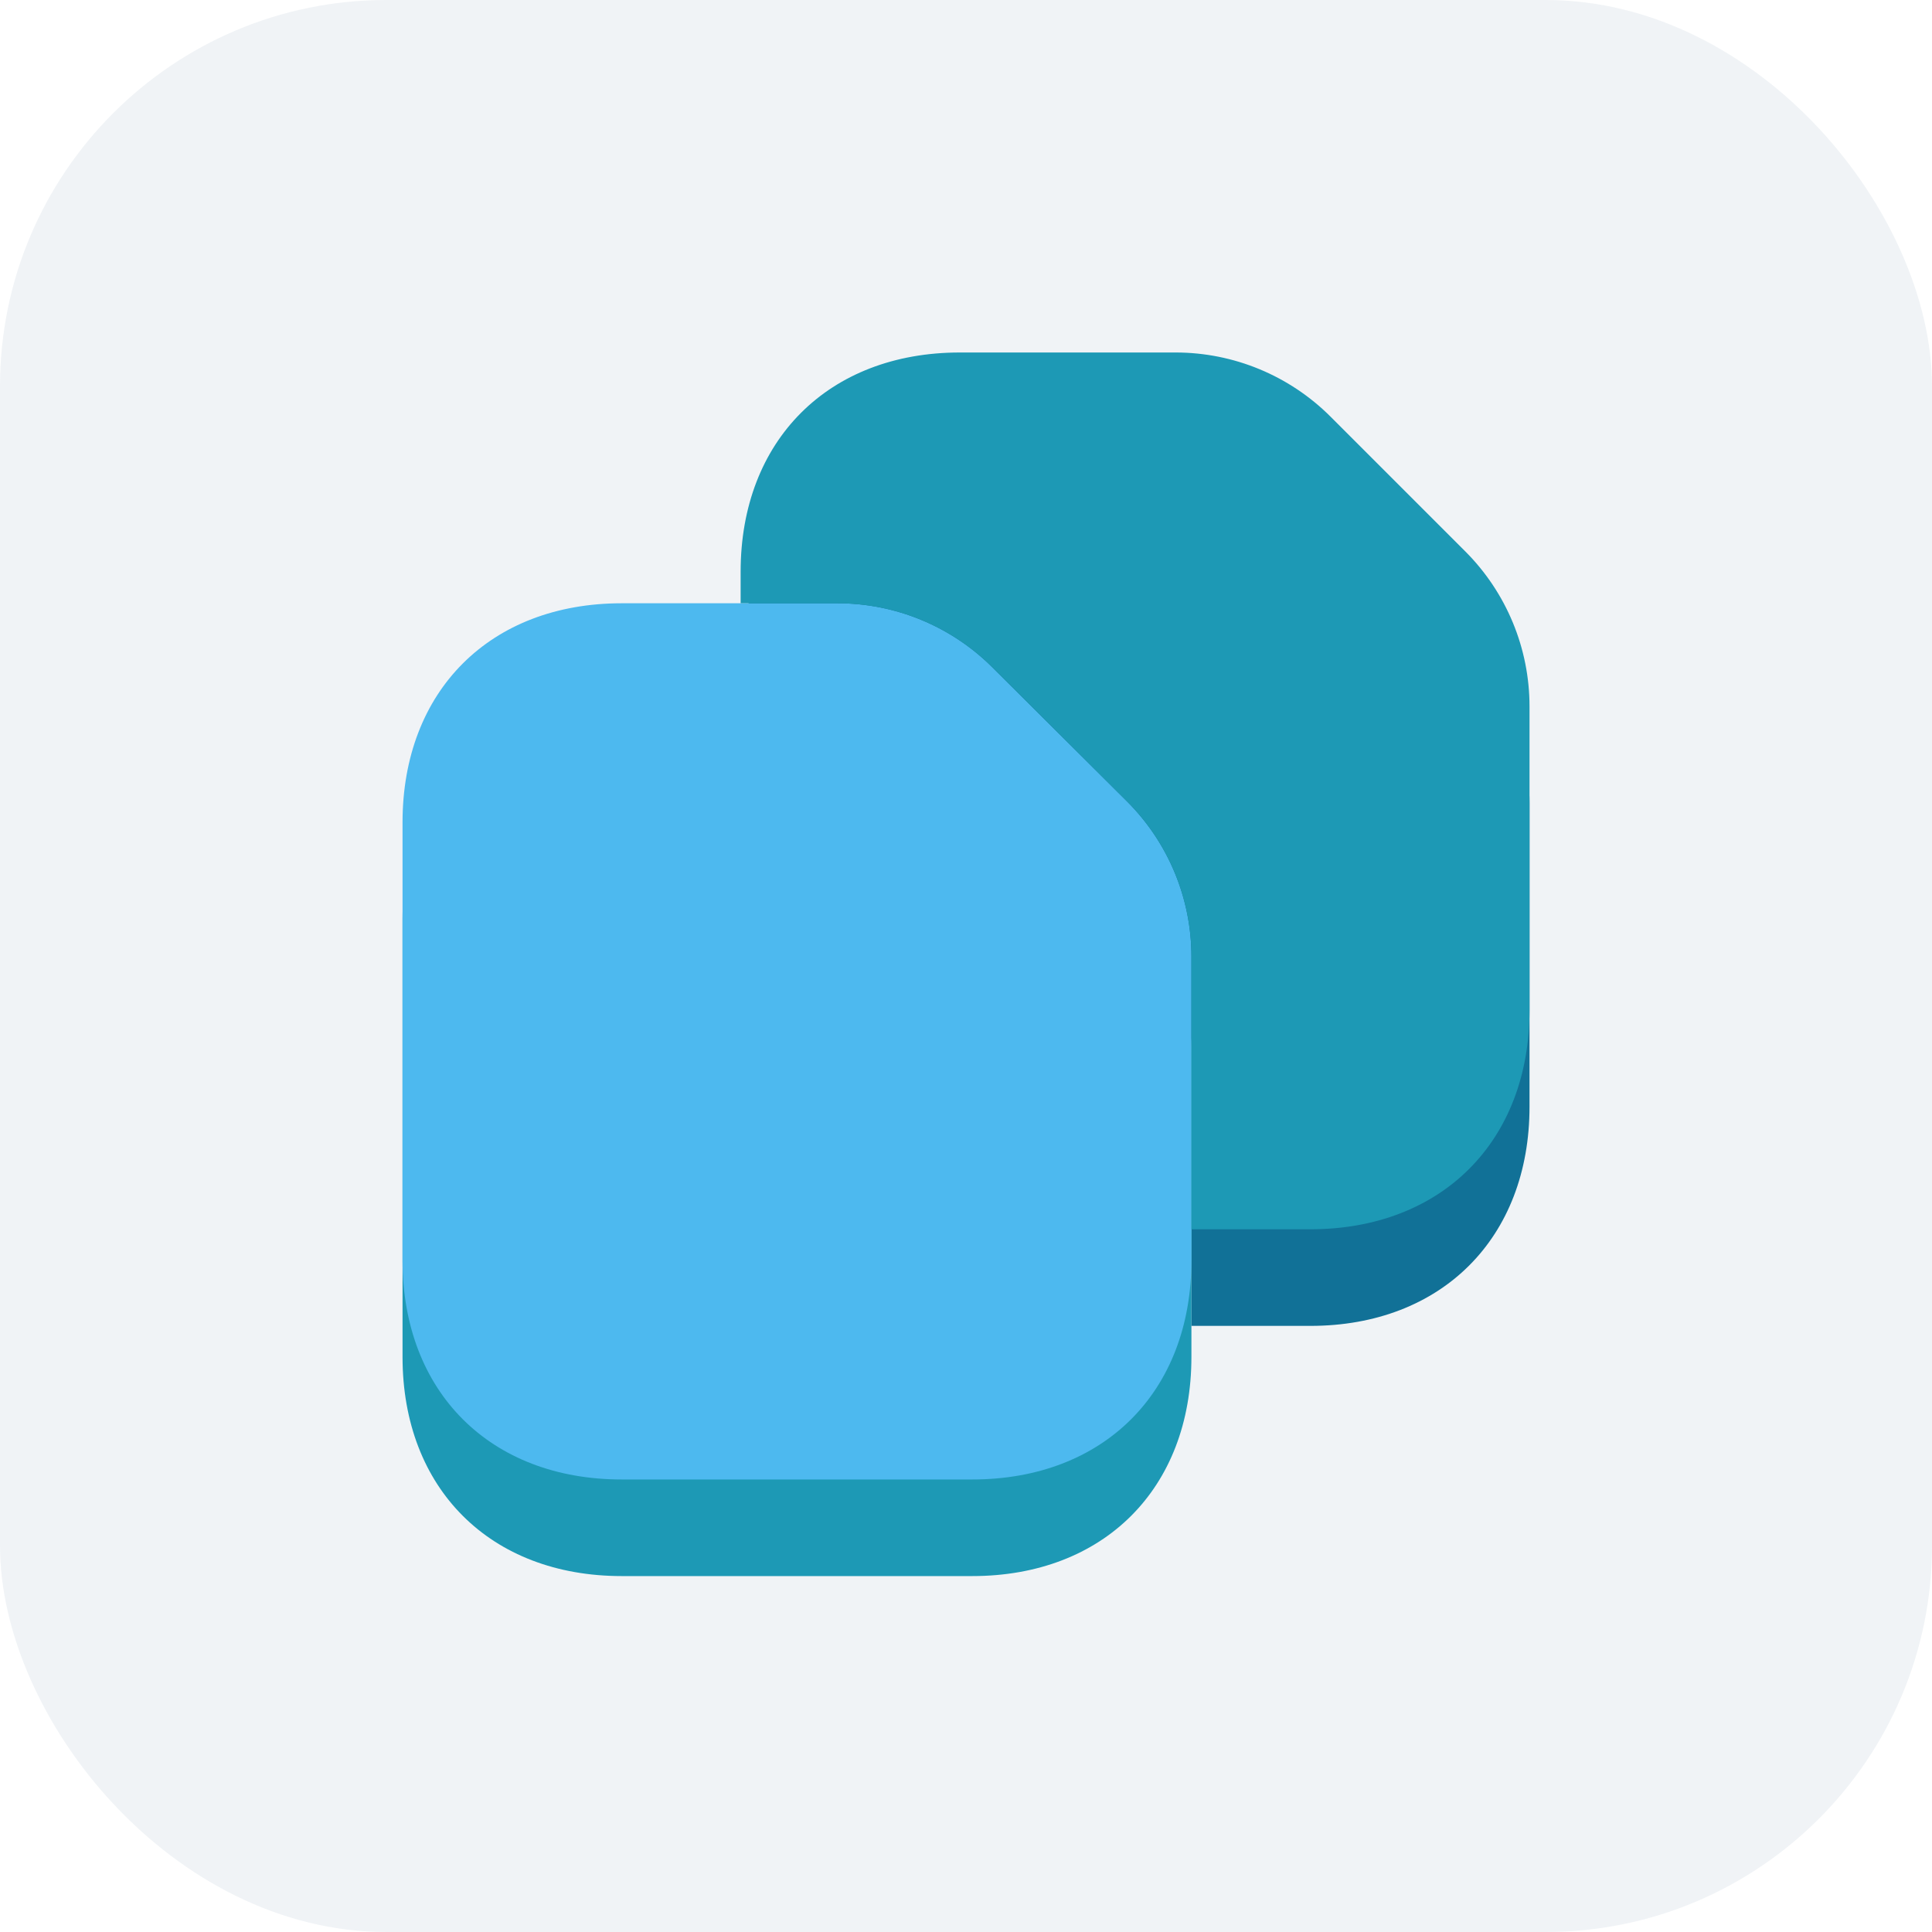
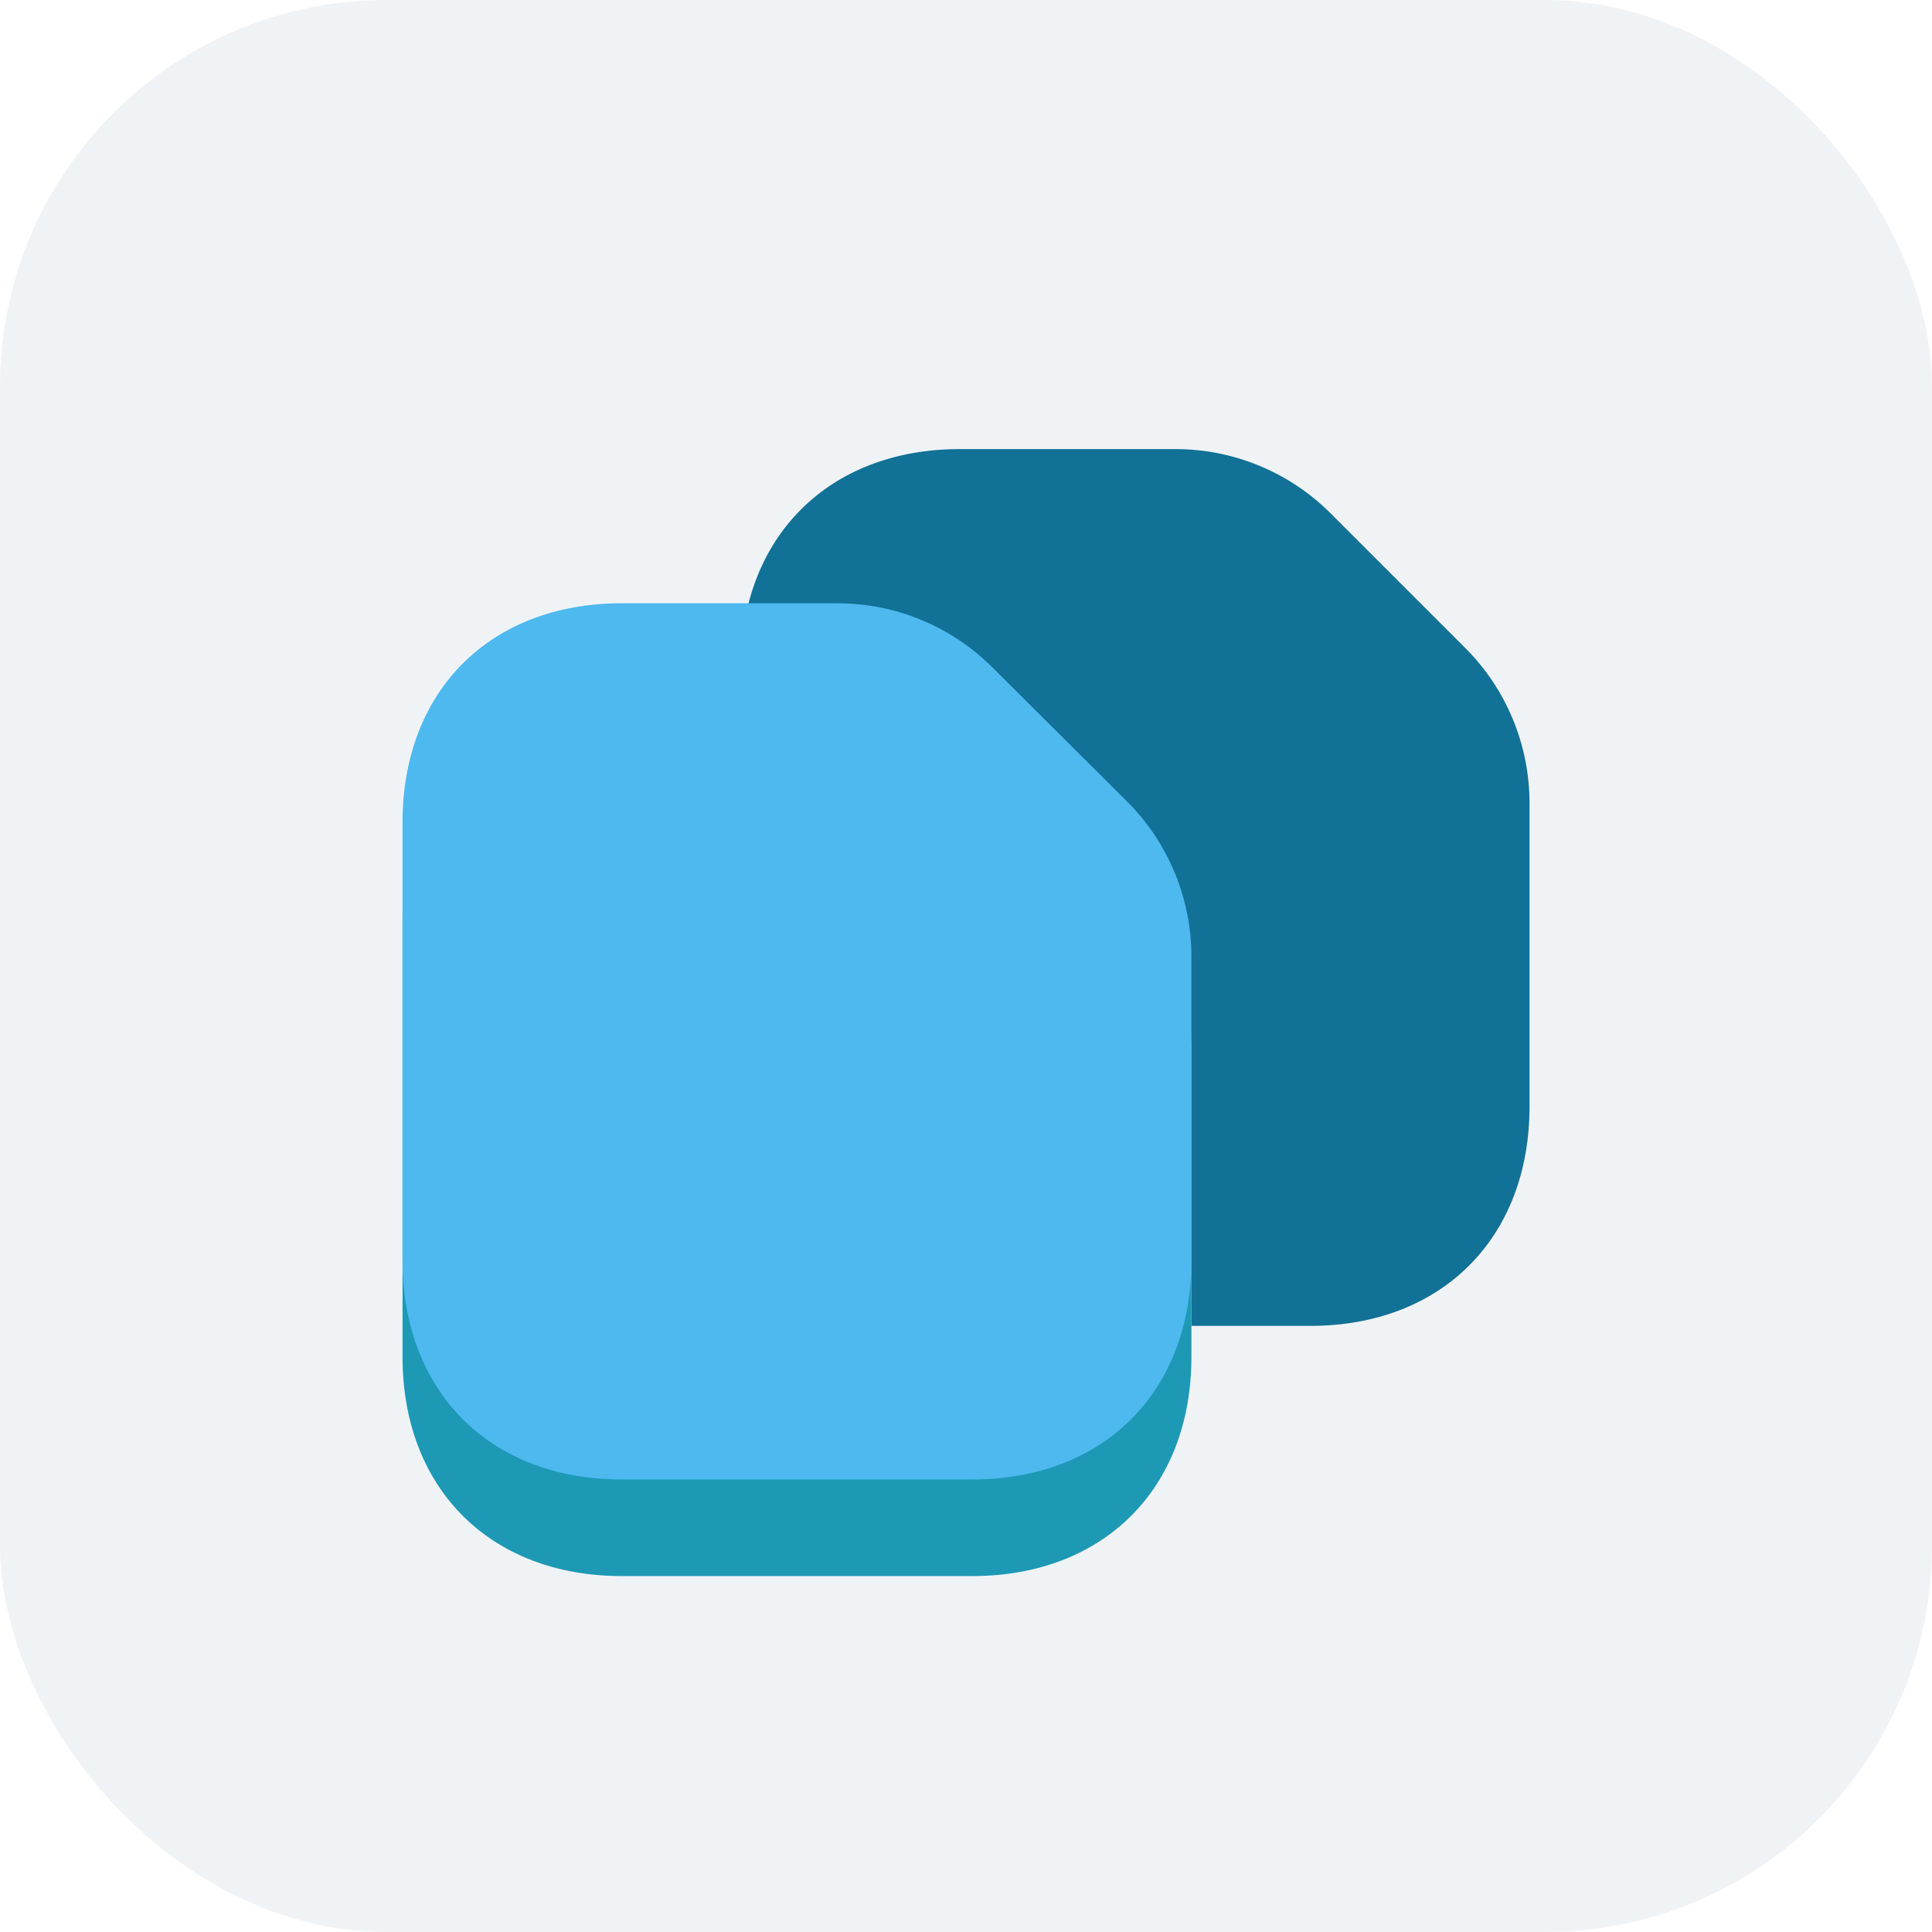
<svg xmlns="http://www.w3.org/2000/svg" width="40" height="40" viewBox="0 0 40 40" fill="none">
  <rect width="40" height="40" rx="8" fill="#CDD5E0" fill-opacity="0.3" />
  <path d="M31.667 16.625V22.913C31.667 25.631 29.847 27.451 27.129 27.451H24.667V21.805C24.667 20.603 24.189 19.448 23.337 18.596L20.549 15.82C19.697 14.968 18.542 14.49 17.341 14.49H15.334V13.836C15.334 11.118 17.154 9.298 19.872 9.298H24.341C25.542 9.298 26.697 9.776 27.549 10.628L30.337 13.416C31.189 14.268 31.667 15.423 31.667 16.625Z" fill="#117197" />
  <path d="M24.667 21.805V28.093C24.667 30.823 22.847 32.631 20.129 32.631H12.872C10.154 32.631 8.334 30.823 8.334 28.093V19.028C8.334 16.298 10.154 14.49 12.872 14.49H17.341C18.542 14.49 19.697 14.968 20.549 15.82L23.337 18.596C24.189 19.448 24.667 20.603 24.667 21.805Z" fill="#1D99B5" />
-   <path d="M24.667 19.805V26.093C24.667 28.823 22.847 30.631 20.128 30.631H12.872C10.153 30.631 8.334 28.823 8.334 26.093V17.028C8.334 14.298 10.153 12.49 12.872 12.49H17.34C18.542 12.49 19.697 12.968 20.549 13.82L23.337 16.596C24.189 17.448 24.667 18.603 24.667 19.805Z" fill="#4DB9EF" />
-   <path d="M31.667 14.625V20.913C31.667 23.631 29.847 25.451 27.128 25.451H24.667V19.805C24.667 18.603 24.189 17.448 23.337 16.596L20.549 13.82C19.697 12.968 18.542 12.49 17.34 12.49H15.334V11.836C15.334 9.118 17.154 7.298 19.872 7.298H24.34C25.542 7.298 26.697 7.776 27.549 8.628L30.337 11.416C31.189 12.268 31.667 13.423 31.667 14.625Z" fill="#1D99B5" />
+   <path d="M24.667 19.805V26.093C24.667 28.823 22.847 30.631 20.128 30.631H12.872C10.153 30.631 8.334 28.823 8.334 26.093V17.028C8.334 14.298 10.153 12.49 12.872 12.49H17.34C18.542 12.49 19.697 12.968 20.549 13.82L23.337 16.596C24.189 17.448 24.667 18.603 24.667 19.805" fill="#4DB9EF" />
</svg>